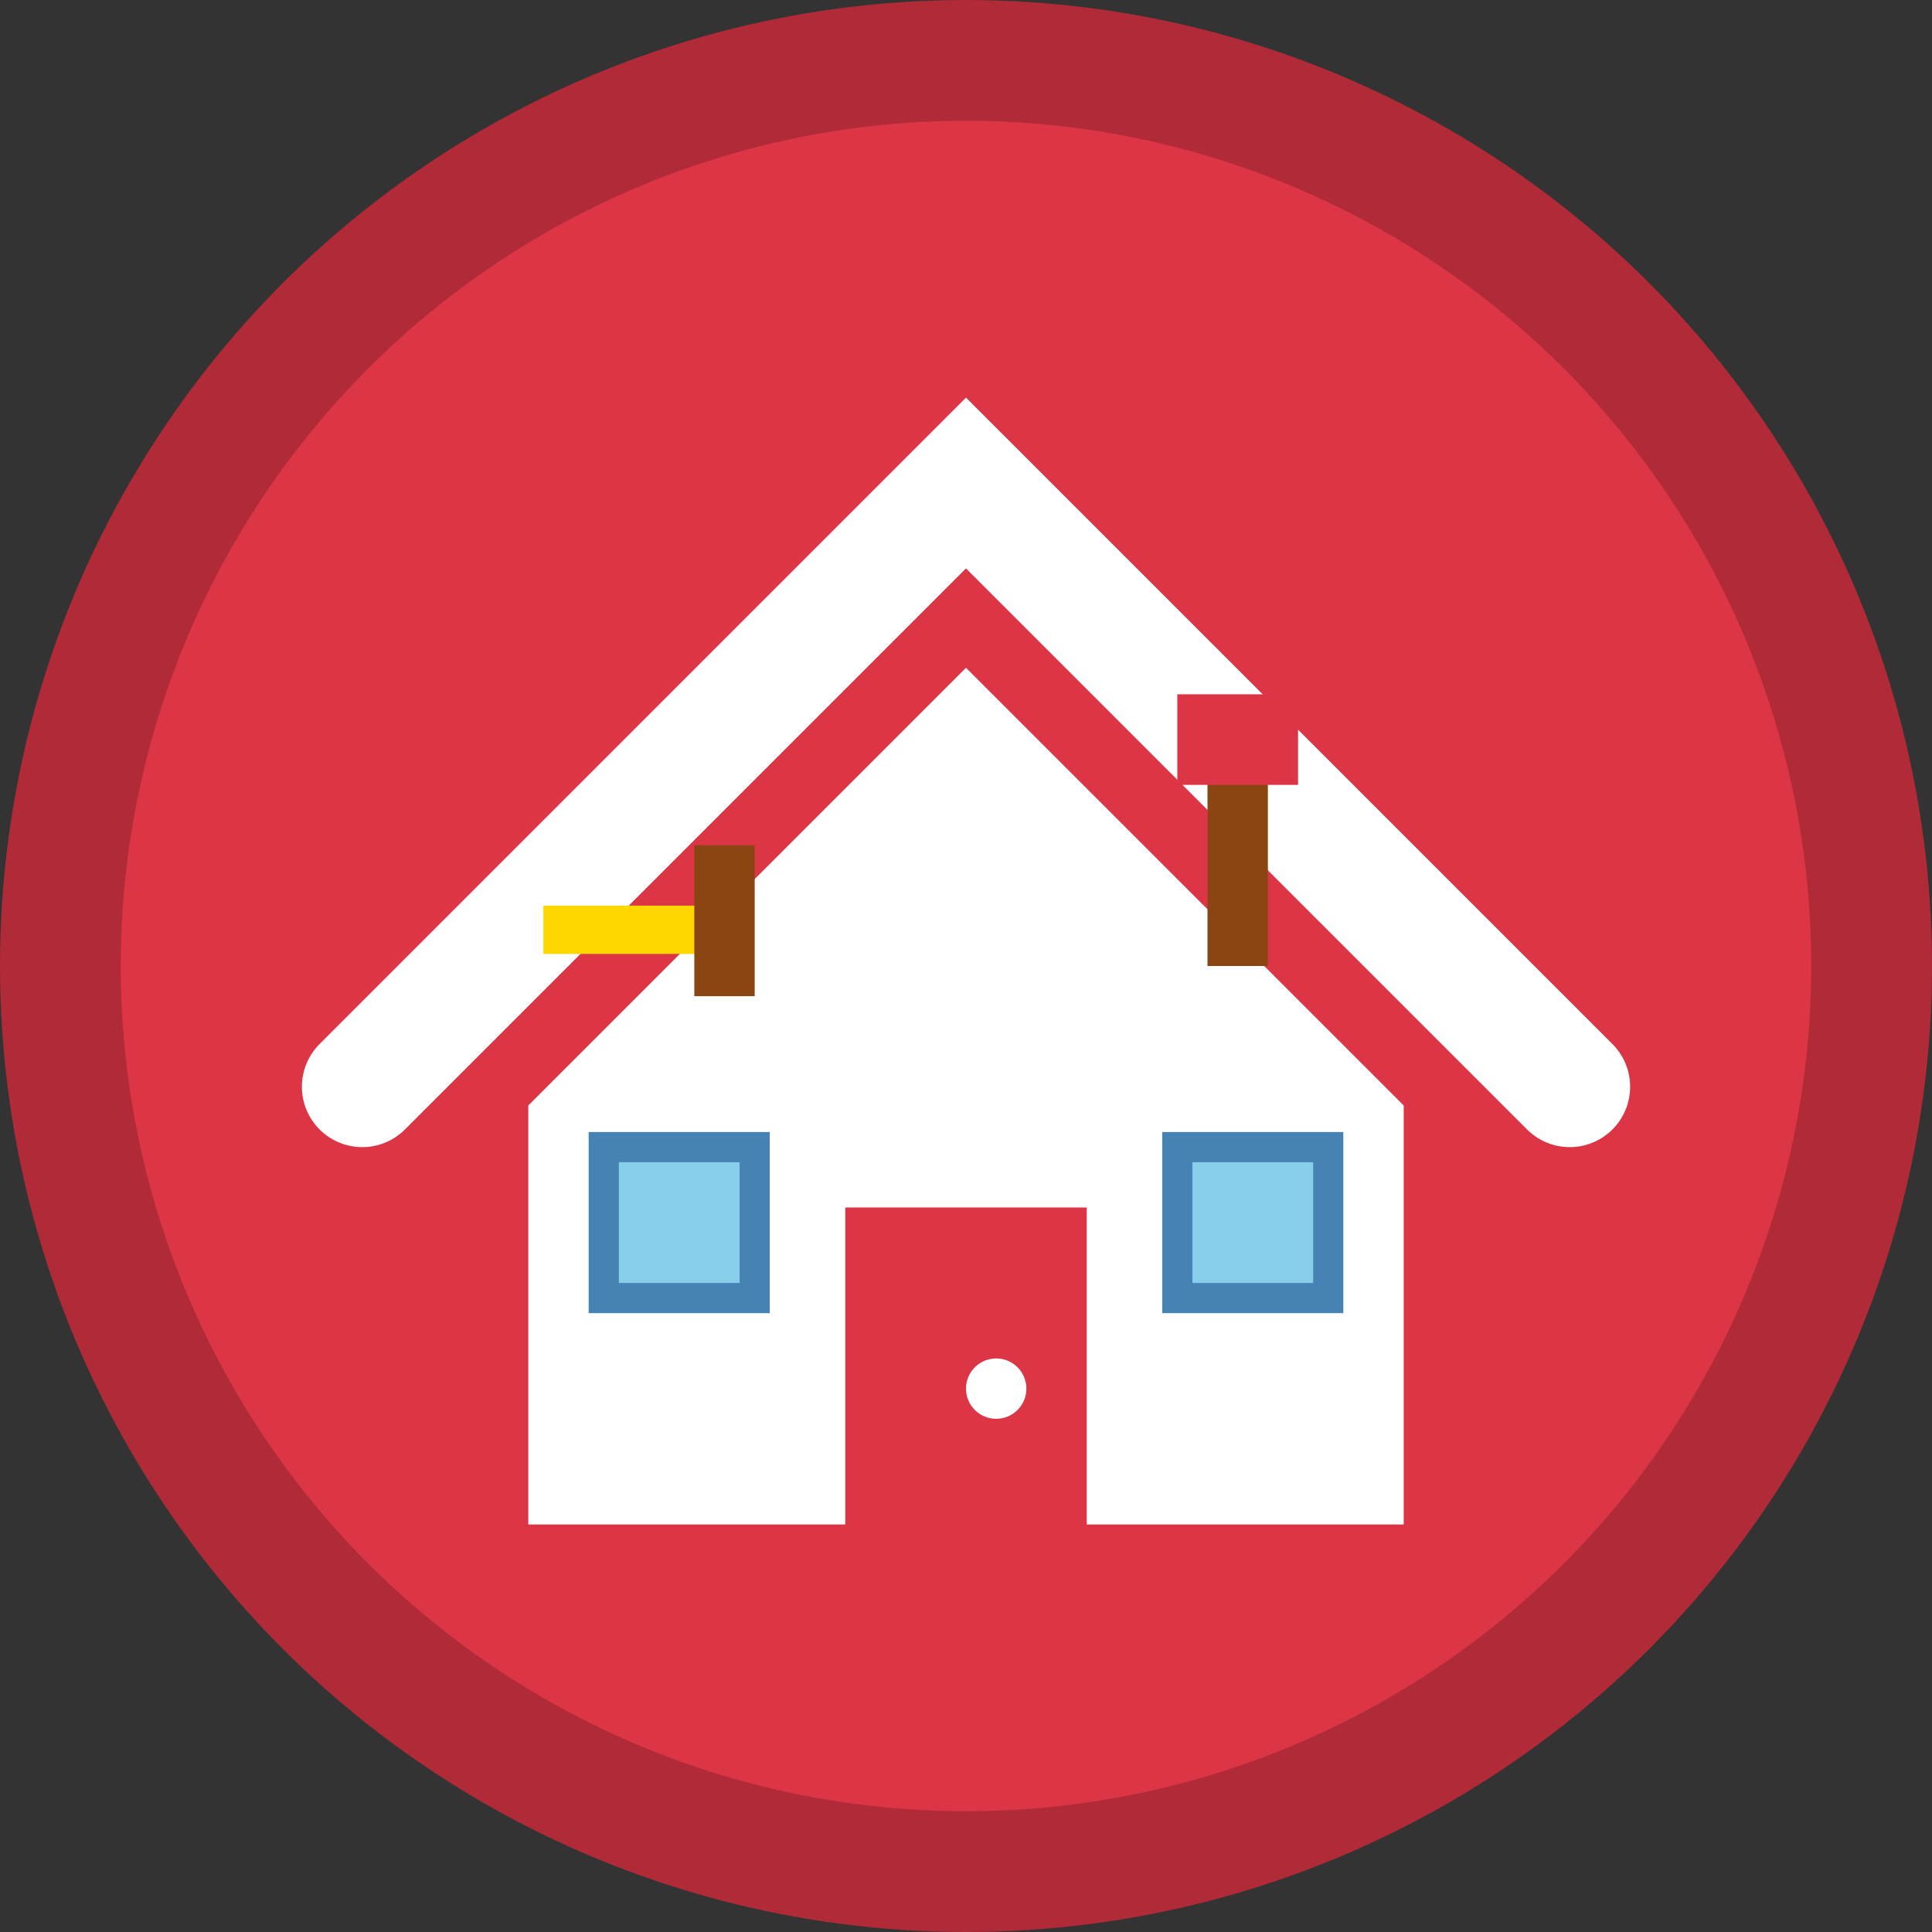
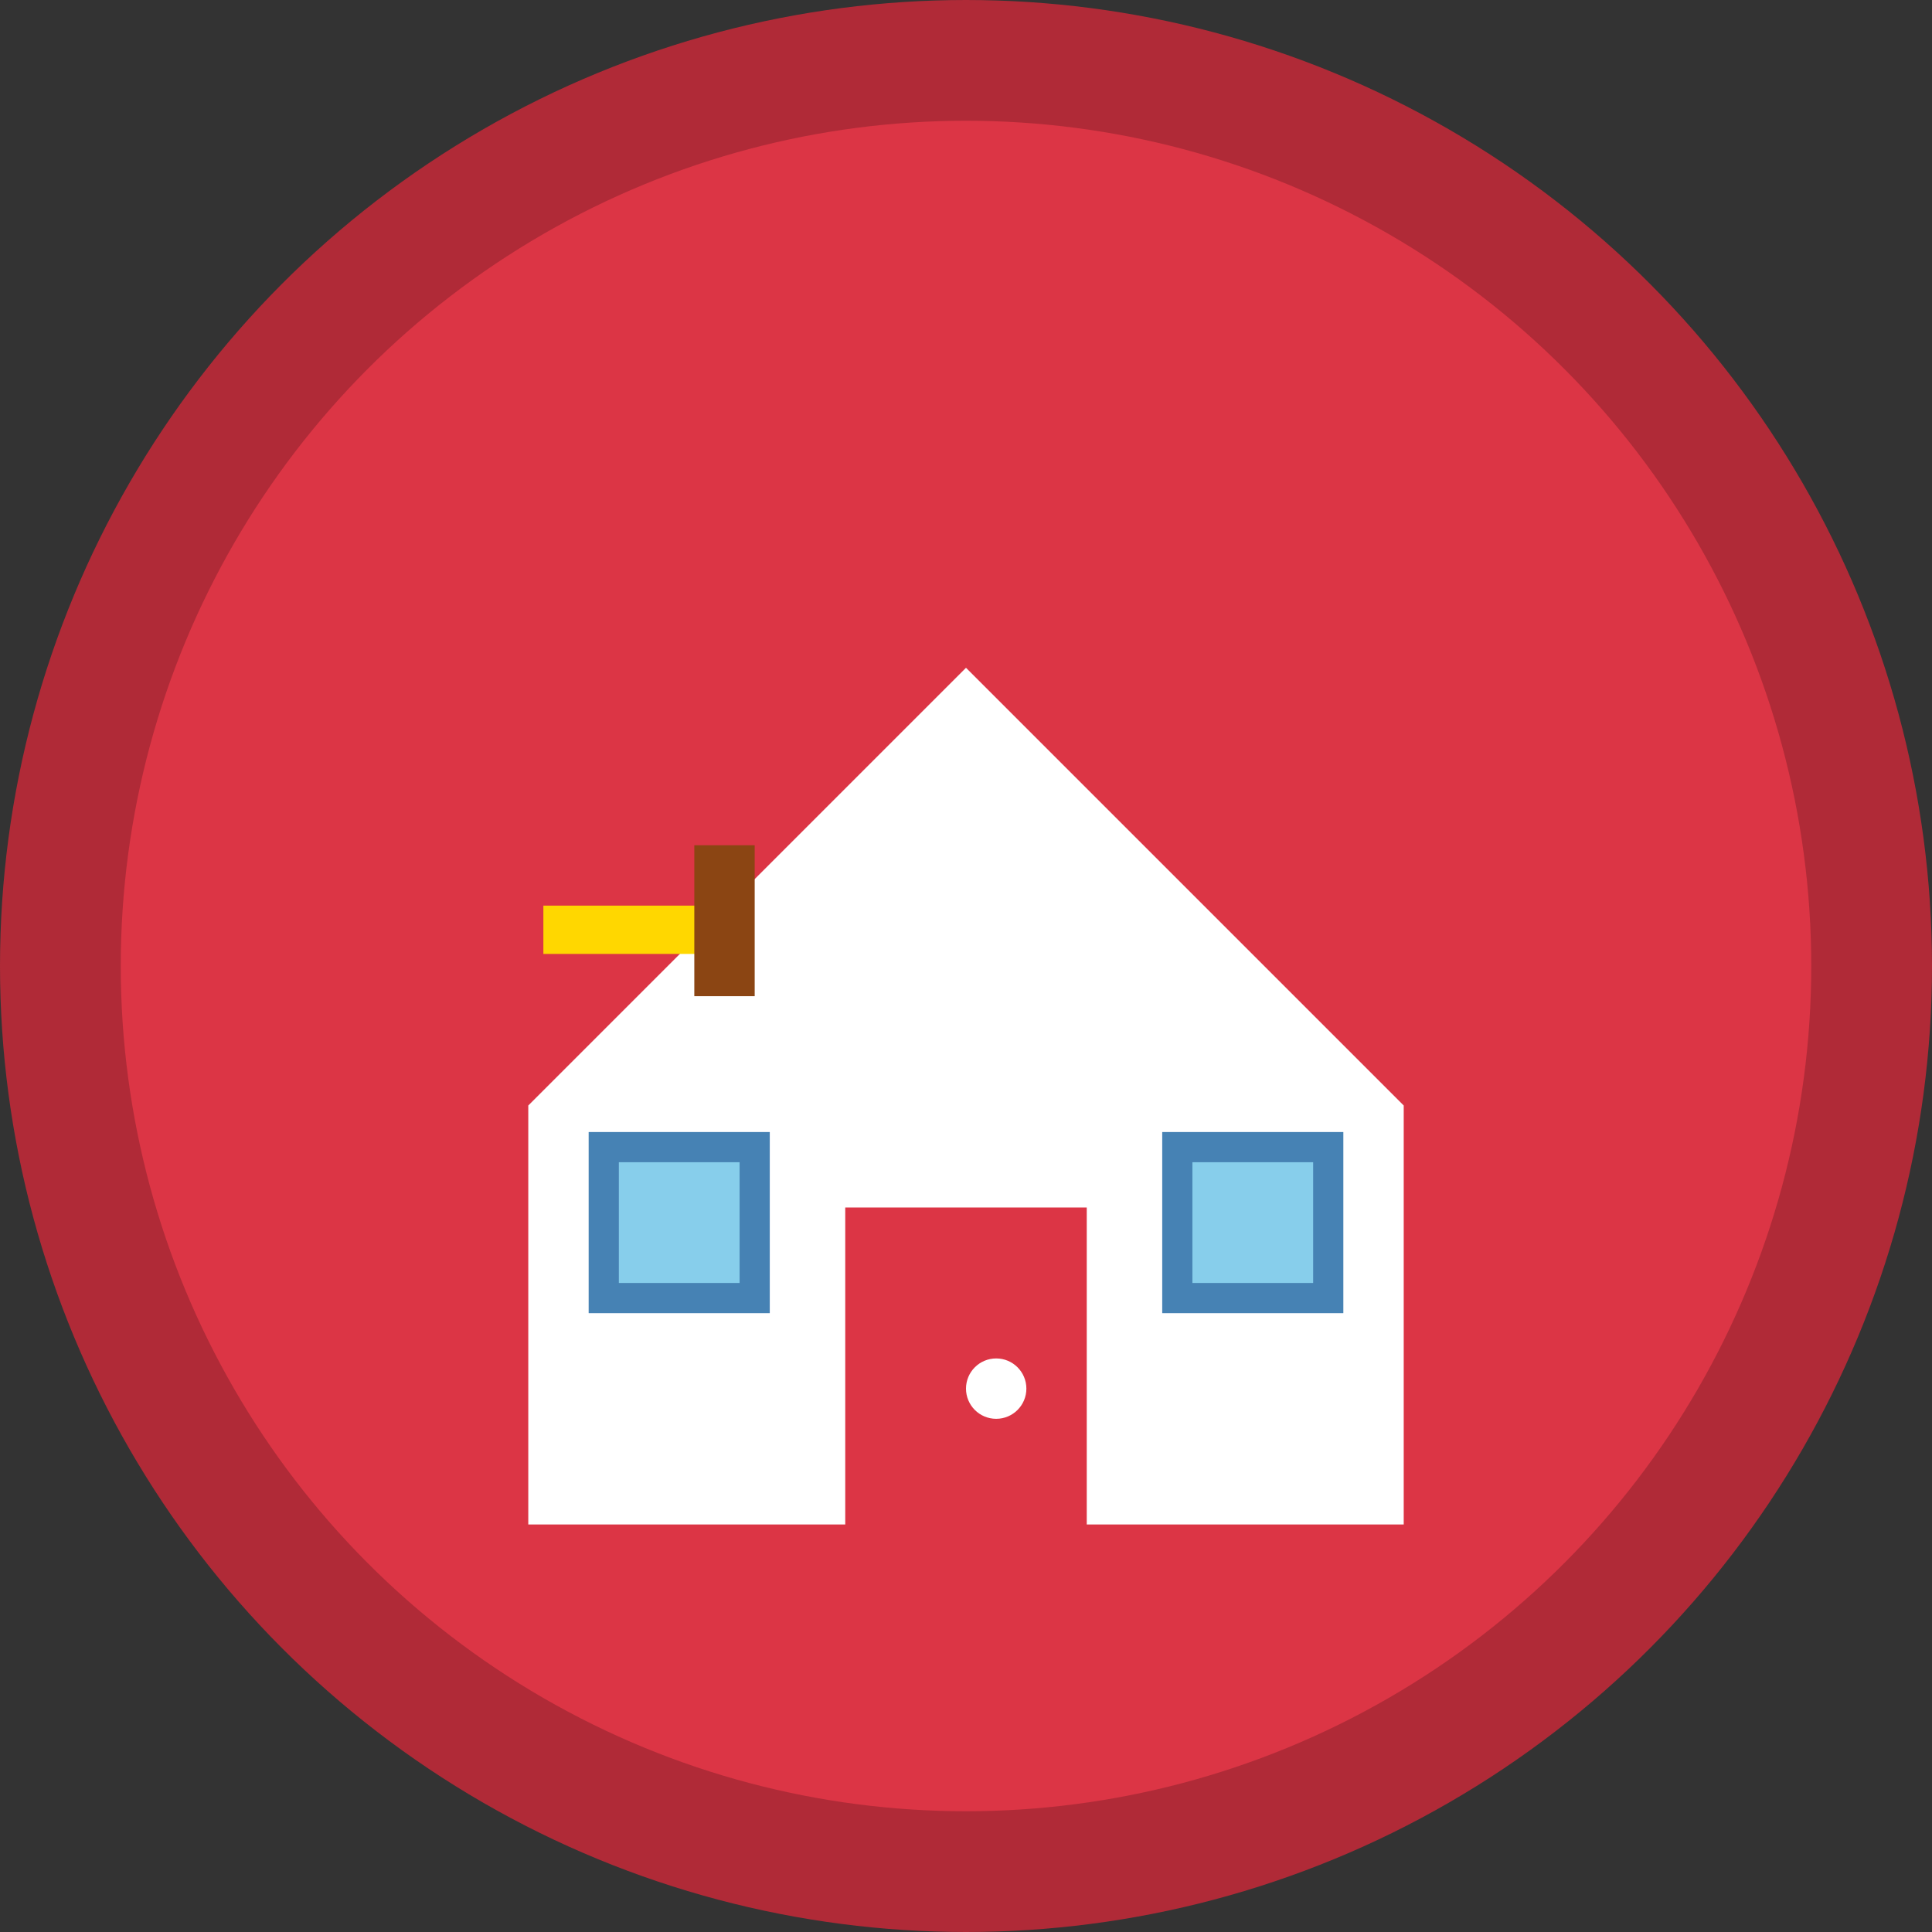
<svg xmlns="http://www.w3.org/2000/svg" width="32" height="32" viewBox="0 0 32 32" fill="none">
  <rect x="0" y="0" width="32" height="32" fill="#333333" stroke="none" />
  <circle cx="16" cy="16" r="15" fill="#dc3545" stroke="#b02a37" stroke-width="2" />
  <path d="M8 18 L16 10 L24 18 L24 26 L8 26 Z" fill="white" stroke="#dc3545" stroke-width="1.5" />
-   <path d="M6 18 L16 8 L26 18" stroke="white" stroke-width="2" fill="none" stroke-linecap="round" />
  <rect x="14" y="20" width="4" height="6" fill="#dc3545" />
  <circle cx="16.5" cy="23" r="0.5" fill="white" />
  <rect x="10" y="19" width="2.5" height="2.5" fill="#87ceeb" stroke="#4682b4" stroke-width="0.5" />
  <rect x="19.5" y="19" width="2.5" height="2.5" fill="#87ceeb" stroke="#4682b4" stroke-width="0.5" />
-   <rect x="20" y="12" width="1" height="4" fill="#8b4513" />
-   <rect x="19.5" y="11.5" width="2" height="1.5" fill="#dc3545" />
  <rect x="9" y="15" width="3" height="0.8" fill="#ffd700" />
  <rect x="11.5" y="14" width="1" height="2.5" fill="#8b4513" />
</svg>